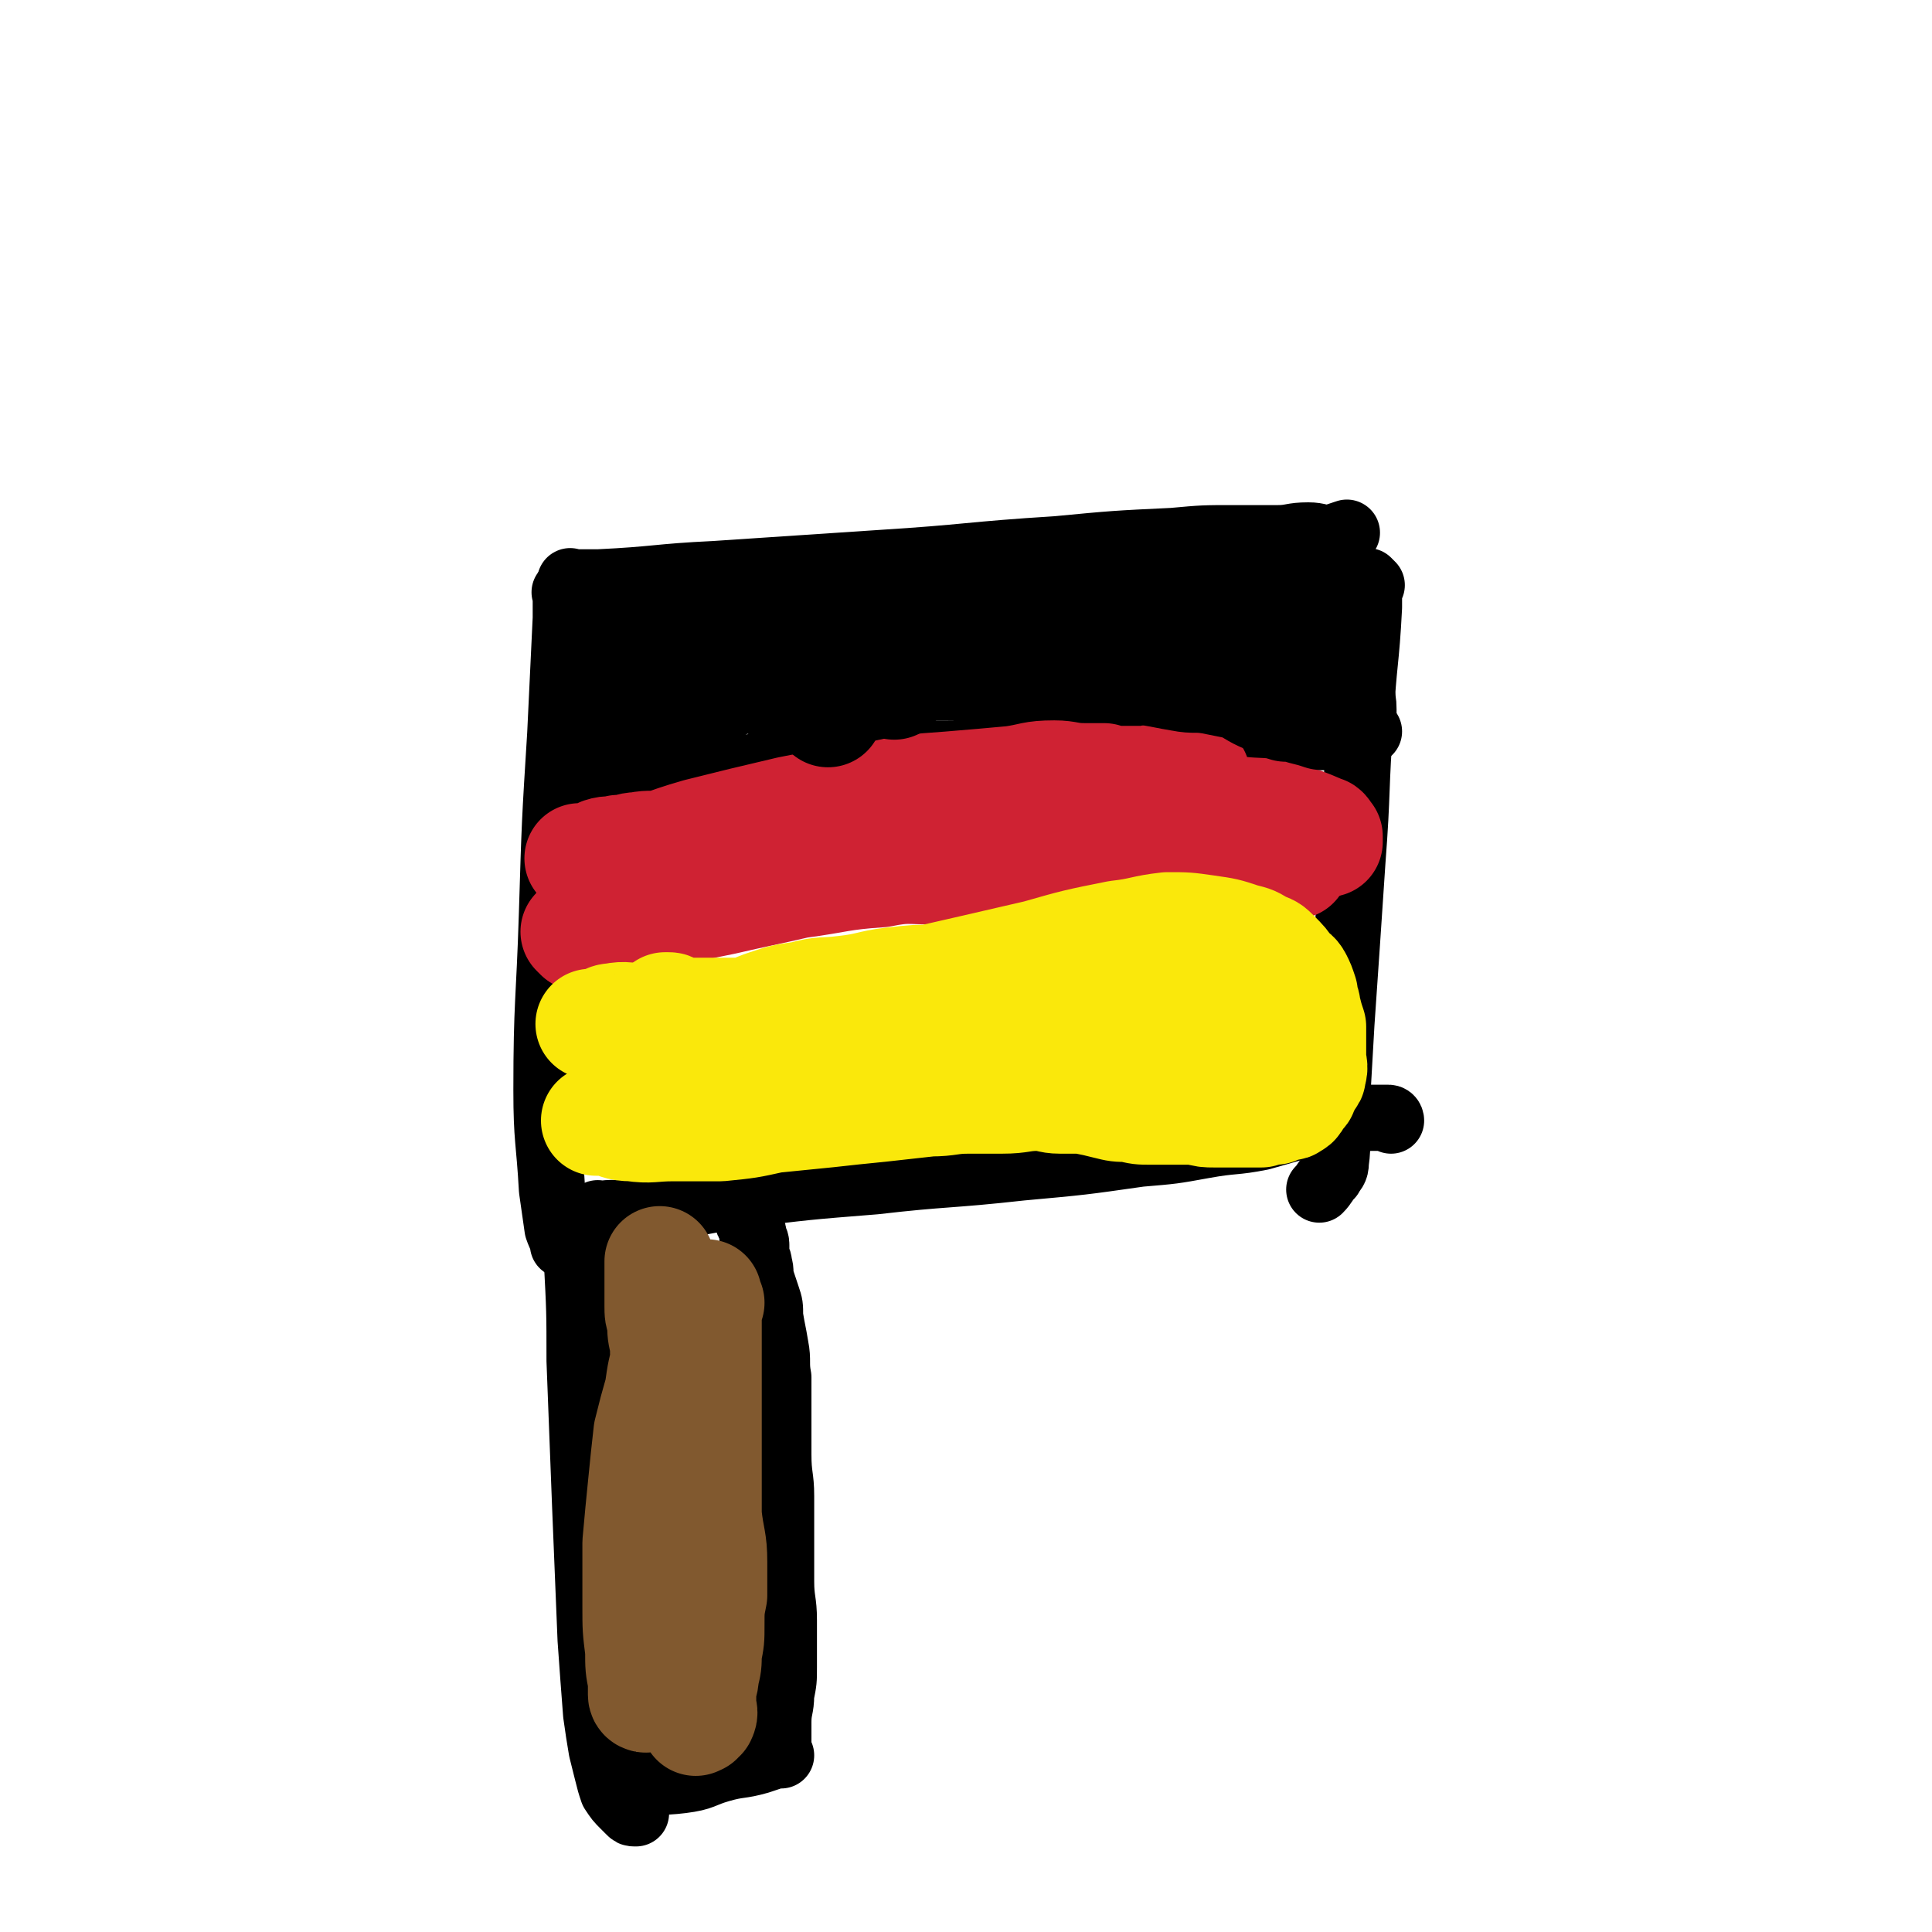
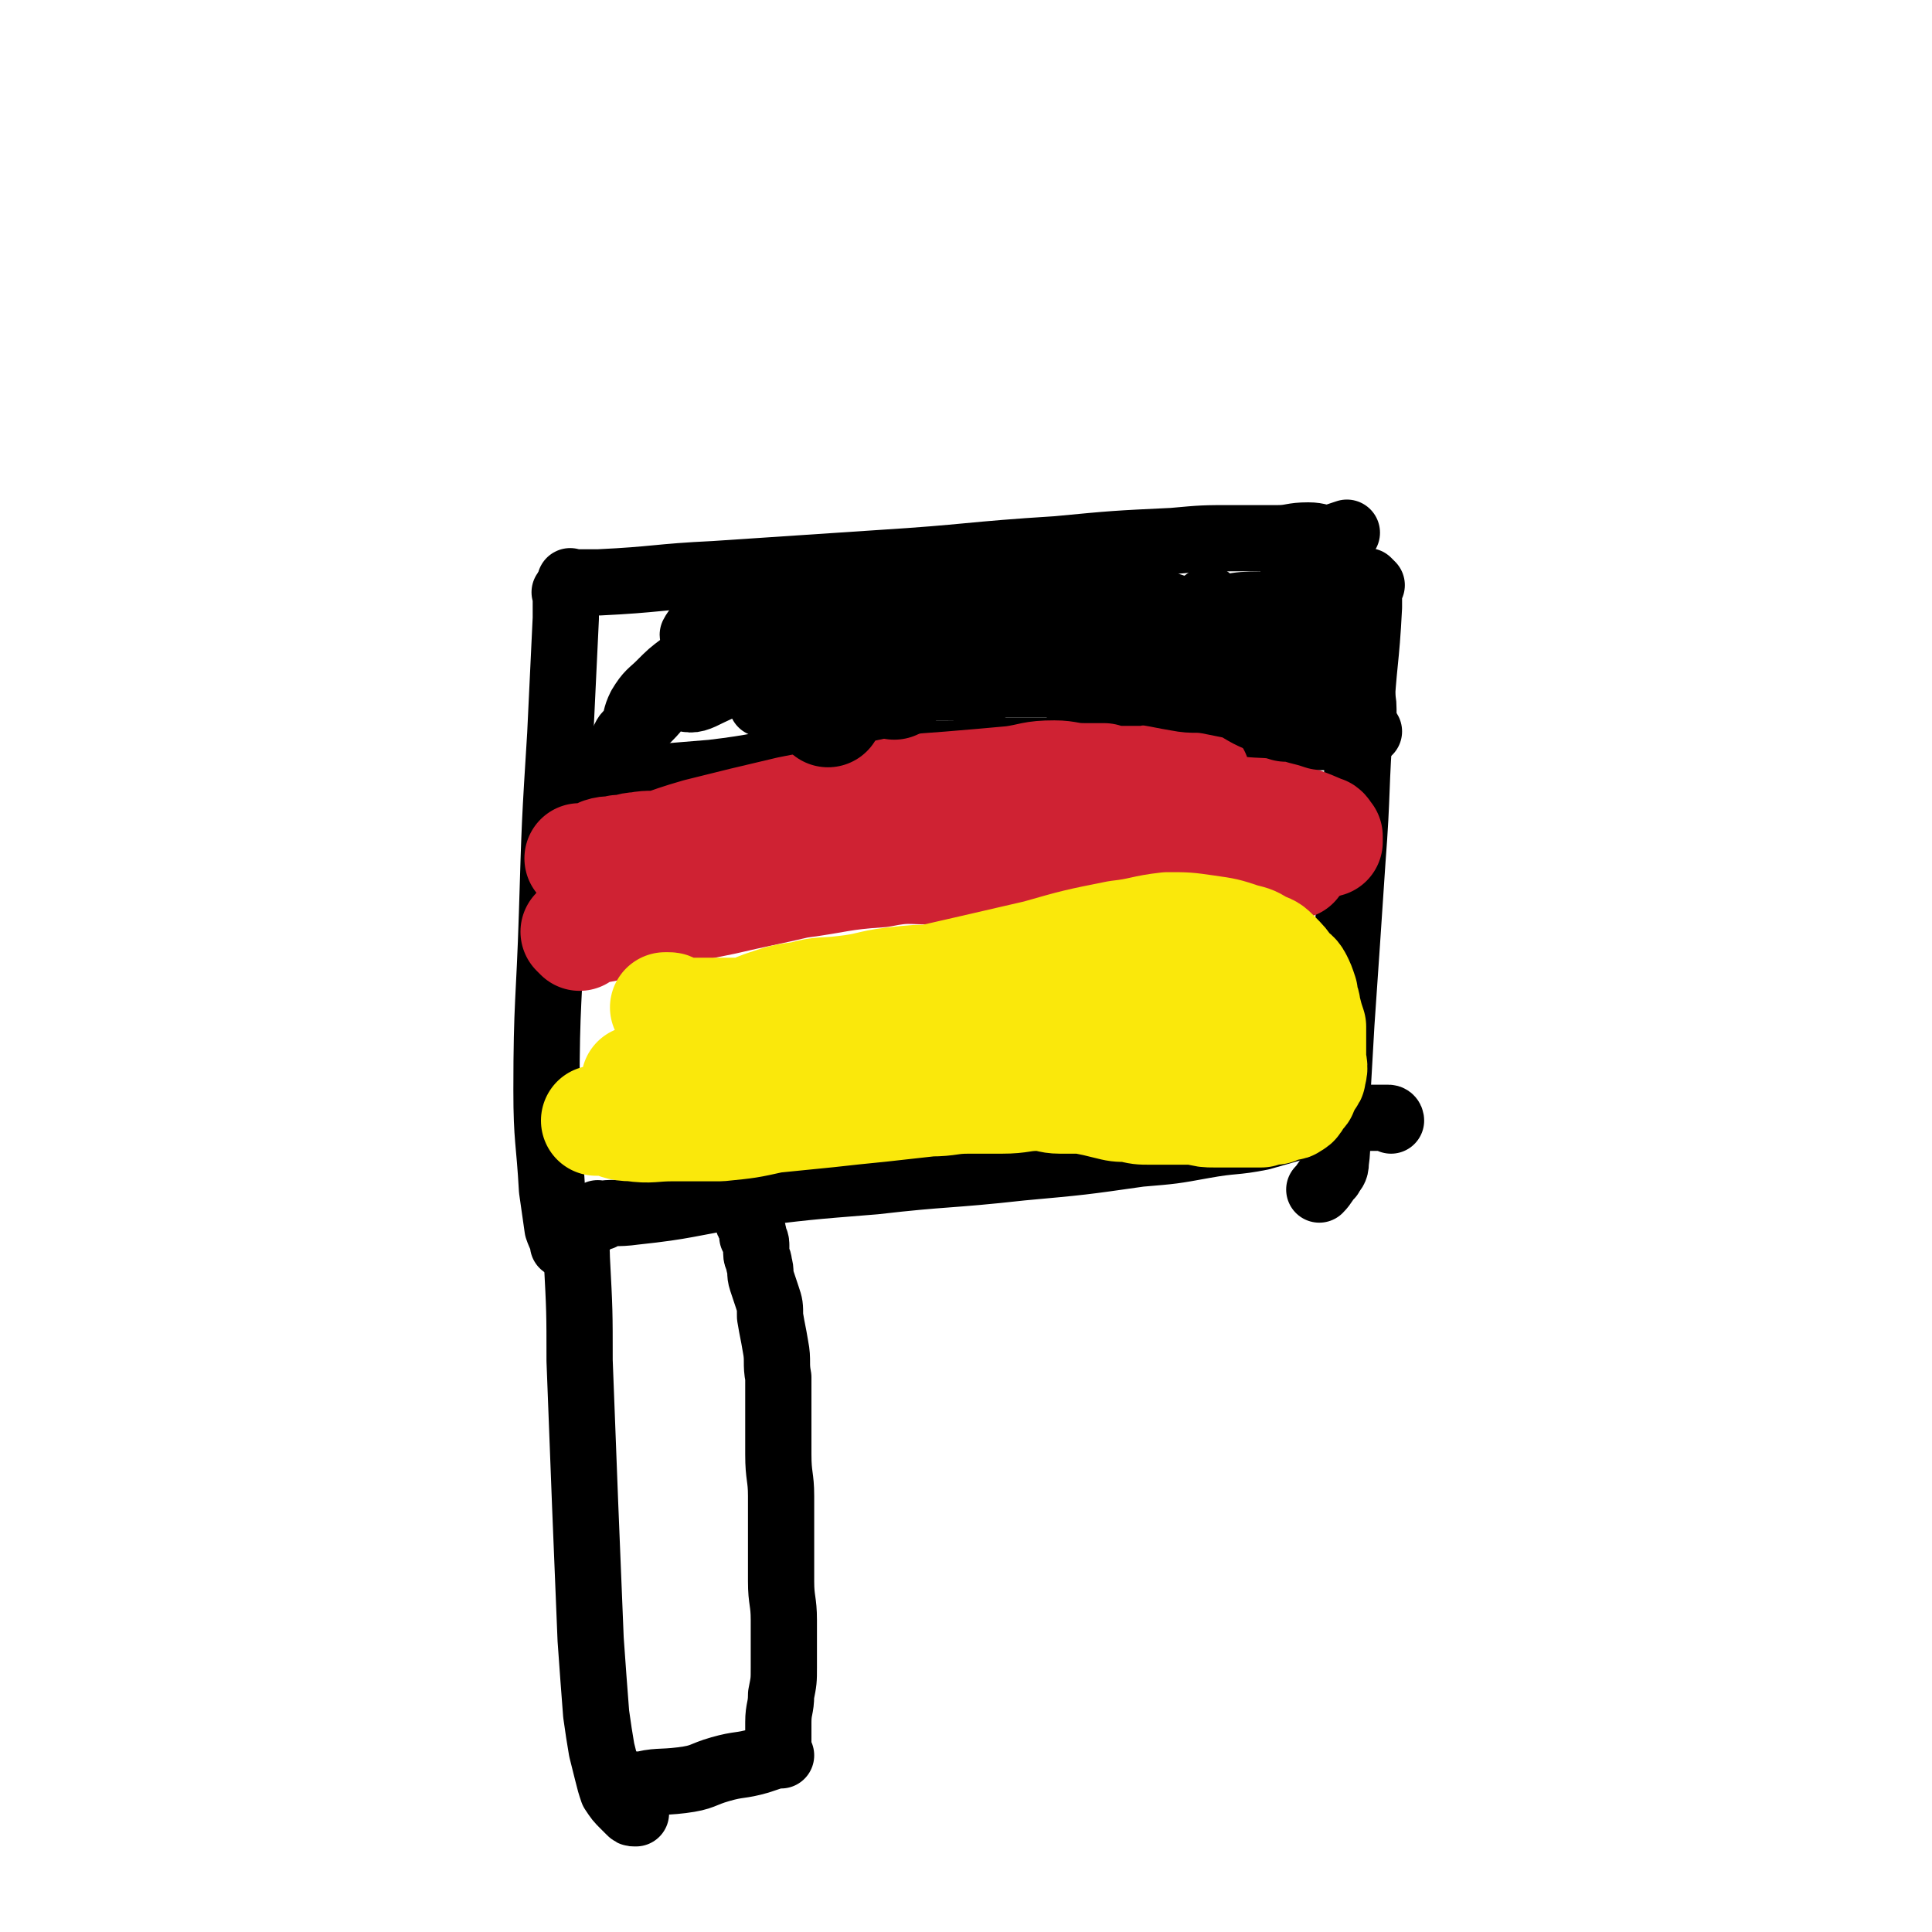
<svg xmlns="http://www.w3.org/2000/svg" viewBox="0 0 700 700" version="1.1">
  <g fill="none" stroke="#000000" stroke-width="24" stroke-linecap="round" stroke-linejoin="round">
    <path d="M206,216c-1,-1 -1,-1 -1,-1 -1,-1 0,0 0,0 0,0 0,0 0,0 0,5 0,5 0,9 -1,21 -1,21 -2,42 -2,32 -2,32 -3,65 -1,32 -2,32 -2,64 0,18 1,18 2,36 1,7 1,7 2,14 1,3 2,4 2,6 " />
    <path d="M208,212c-1,-1 -1,-1 -1,-1 -1,-1 0,0 0,0 0,0 0,0 0,0 0,0 0,0 0,0 -1,-1 0,0 0,0 0,0 0,0 0,0 5,0 5,0 10,0 21,-1 21,-2 42,-3 30,-2 30,-2 60,-4 32,-2 32,-3 64,-5 21,-2 21,-2 42,-3 11,-1 11,-1 22,-1 8,0 8,0 16,0 5,0 5,-1 11,-1 4,0 4,1 8,1 3,-1 3,-1 6,-2 " />
    <path d="M497,212c-1,-1 -1,-1 -1,-1 -1,-1 0,0 0,0 0,4 0,4 0,9 -1,20 -2,20 -3,40 -2,26 -1,26 -3,52 -2,30 -2,30 -4,59 -1,17 -1,17 -2,35 0,7 1,8 0,15 0,3 -1,3 -2,5 -2,2 -2,3 -4,5 " />
    <path d="M218,441c-1,-1 -1,-1 -1,-1 -1,-1 0,0 0,0 0,0 0,0 0,0 0,0 0,0 0,0 -1,-1 0,0 0,0 0,0 0,0 0,0 0,0 -1,0 0,0 5,-1 6,0 13,-1 19,-2 19,-3 38,-6 24,-3 24,-3 49,-5 26,-3 26,-2 53,-5 22,-2 22,-2 43,-5 12,-1 12,-1 23,-3 11,-2 11,-1 21,-3 7,-2 7,-2 14,-4 5,-1 5,0 9,-1 5,-1 5,-1 10,-1 3,-1 3,-1 7,-1 2,0 2,0 3,0 2,0 2,0 3,0 1,0 1,1 1,1 " />
    <path d="M210,448c-1,-1 -1,-1 -1,-1 -1,-1 0,0 0,0 0,0 0,0 0,0 0,0 0,-1 0,0 -1,3 0,4 0,9 1,19 1,19 1,37 1,26 1,26 2,52 1,25 1,25 2,49 1,14 1,14 2,27 1,7 1,7 2,13 1,4 1,4 2,8 1,4 1,4 2,7 2,3 2,3 4,5 1,1 1,1 2,2 1,1 1,1 2,1 0,0 0,0 0,0 1,0 0,0 0,0 " />
    <path d="M232,648c-1,-1 -1,-1 -1,-1 -1,-1 0,0 0,0 0,0 0,0 0,0 0,0 0,0 0,0 -1,-1 0,0 0,0 0,0 0,0 0,0 0,0 -1,0 0,0 7,-2 8,-1 16,-2 8,-1 7,-2 14,-4 7,-2 7,-1 14,-3 3,-1 3,-1 6,-2 1,0 1,0 2,0 0,0 -1,0 -1,-1 0,-2 0,-2 0,-4 0,-4 0,-4 0,-7 0,-5 1,-5 1,-10 1,-5 1,-5 1,-10 0,-9 0,-9 0,-17 0,-7 -1,-7 -1,-14 0,-7 0,-7 0,-15 0,-8 0,-8 0,-16 0,-7 -1,-7 -1,-15 0,-6 0,-6 0,-12 0,-8 0,-8 0,-16 -1,-5 0,-6 -1,-11 -1,-6 -1,-5 -2,-11 0,-4 0,-4 -1,-7 -1,-3 -1,-3 -2,-6 -1,-3 0,-3 -1,-6 0,-2 -1,-2 -1,-4 0,-1 0,-2 0,-3 0,-2 -1,-2 -1,-3 -1,0 0,0 0,-1 0,-1 -1,-1 -1,-3 -1,-1 -1,-1 -1,-2 0,-2 0,-1 -1,-2 0,-1 0,-1 0,-2 -1,0 0,0 0,-1 0,0 0,0 0,-1 0,-1 0,-1 0,-2 0,0 0,0 1,-1 0,0 1,0 1,0 " />
    <path d="M212,284c-1,-1 -1,-1 -1,-1 -1,-1 0,0 0,0 0,0 0,0 0,0 0,0 0,0 0,0 -1,-1 0,0 0,0 0,0 0,0 0,0 0,0 -1,0 0,0 1,-1 2,0 4,0 9,0 9,0 18,-1 13,-1 13,-1 25,-2 17,-2 17,-3 33,-5 15,-1 15,-1 30,-1 13,-1 13,-1 25,-1 8,-1 8,-1 17,-1 7,0 7,0 15,0 10,0 10,0 19,0 7,0 7,0 15,0 8,0 8,0 16,-1 6,0 6,-1 11,-1 6,-1 6,-1 12,-1 4,-1 4,-1 8,-1 3,0 3,-1 6,-1 2,0 2,0 5,0 2,0 2,0 5,0 2,0 2,0 4,0 1,0 1,0 2,0 1,0 1,0 2,0 1,0 1,-1 2,-1 1,0 1,0 1,0 1,0 1,0 1,0 1,-1 1,-1 1,-1 1,0 1,0 2,0 1,0 1,0 2,0 1,0 1,0 1,0 1,0 1,0 1,0 1,0 1,0 2,0 0,0 0,0 0,0 " />
    <path d="M256,238c-1,-1 -1,-1 -1,-1 -1,-1 0,0 0,0 0,0 0,0 0,0 0,0 0,0 0,0 -1,-1 0,0 0,0 0,0 0,0 0,0 -1,0 -1,0 -2,0 -3,2 -3,2 -6,4 -4,3 -4,3 -8,7 -3,3 -4,3 -7,8 -2,4 -1,4 -3,8 -1,2 -2,2 -3,4 0,0 0,0 0,0 1,-2 1,-2 3,-3 3,-2 3,-2 6,-5 4,-4 3,-4 7,-8 4,-4 4,-4 8,-8 3,-4 3,-3 6,-6 2,-3 2,-3 3,-5 1,-1 0,-1 -1,-1 -1,0 -1,1 -1,1 -2,2 -2,3 -3,5 -2,3 -3,3 -4,6 -2,3 -2,3 -3,6 0,2 -1,3 1,3 3,1 5,0 9,-2 9,-4 8,-5 17,-10 9,-4 9,-4 17,-9 8,-5 7,-5 14,-10 5,-4 5,-4 10,-7 2,-1 3,-2 4,-2 0,0 -2,1 -3,2 -4,5 -4,5 -8,9 -7,6 -7,7 -13,13 -5,4 -5,4 -10,8 -3,4 -3,4 -6,7 -1,2 -1,2 -2,3 -1,0 -1,0 -1,0 0,0 0,0 0,0 1,-1 1,-1 2,-1 6,-3 6,-4 12,-7 7,-4 7,-4 15,-9 9,-5 9,-5 18,-9 6,-4 7,-4 13,-7 1,-1 3,-2 3,-2 0,-1 -2,-2 -3,-1 -7,3 -7,3 -12,7 -9,5 -9,5 -17,10 -6,4 -7,4 -13,9 -3,3 -3,3 -6,6 -1,1 -1,3 -1,3 4,-1 5,-2 10,-3 10,-4 10,-3 20,-7 12,-5 12,-5 24,-10 10,-4 9,-4 19,-8 6,-3 6,-2 13,-5 1,0 1,-1 2,-2 0,0 -1,0 -1,0 -6,4 -6,4 -11,8 -7,4 -8,4 -15,9 -5,3 -4,4 -10,7 -3,3 -5,3 -6,4 -1,1 1,1 3,1 10,-2 10,-3 21,-6 12,-4 12,-5 24,-8 9,-4 9,-3 19,-6 7,-2 7,-2 13,-4 4,-1 4,-1 7,-2 2,0 2,0 4,-1 1,-1 2,-1 2,-1 -1,-1 -2,0 -4,0 -6,2 -6,2 -13,3 -13,4 -13,4 -26,9 -8,3 -8,3 -17,7 -5,3 -5,3 -10,6 -1,0 -2,1 -2,1 1,0 3,0 5,0 9,-1 9,-1 17,-3 11,-3 10,-4 21,-8 8,-3 8,-3 17,-7 7,-3 7,-3 14,-5 4,-2 5,-2 9,-4 1,0 1,-1 2,-2 0,0 0,0 0,0 -7,5 -7,5 -14,9 -8,5 -8,5 -15,11 -6,4 -7,3 -12,8 -4,2 -4,3 -7,6 0,1 -1,2 -1,2 5,-1 6,-1 11,-3 10,-4 10,-4 19,-8 8,-3 8,-3 17,-7 6,-3 6,-4 12,-7 3,-2 3,-2 6,-4 2,-1 3,-1 3,-2 1,-1 -1,-1 -1,-3 0,0 0,0 0,0 -2,1 -2,0 -3,1 -3,1 -3,1 -5,3 -4,2 -4,2 -6,5 -3,3 -3,3 -4,6 -2,4 -3,5 -2,8 2,3 4,3 9,4 4,1 4,1 8,0 7,-1 7,-1 13,-4 6,-2 6,-2 10,-5 2,-2 2,-3 4,-5 1,-2 2,-3 2,-5 0,-1 0,-2 -1,-3 -1,-1 -2,-1 -4,-1 -5,1 -5,1 -10,4 -5,2 -5,3 -10,6 -2,2 -2,2 -3,5 -1,1 -1,1 -1,2 1,2 1,2 3,3 2,1 3,1 5,1 4,0 4,0 8,-1 4,-2 4,-2 7,-5 3,-2 4,-2 4,-4 1,-3 2,-4 0,-7 -3,-3 -4,-4 -9,-6 -7,-2 -7,-2 -14,-2 -11,0 -11,1 -21,4 -10,2 -10,2 -19,7 -6,3 -5,3 -11,7 -3,2 -3,2 -5,4 -1,1 -1,1 -1,1 1,0 1,0 3,0 4,-1 4,-1 9,-2 7,-2 7,-2 13,-4 4,-2 4,-2 8,-4 2,-1 4,-1 4,-3 0,-2 -2,-4 -5,-5 -7,-4 -8,-5 -16,-7 -13,-3 -14,-2 -27,-3 -16,-1 -16,-1 -33,-1 -13,1 -14,1 -27,3 -11,1 -11,1 -21,3 -6,2 -6,2 -13,3 -2,1 -2,1 -4,2 0,1 -1,1 -1,1 1,0 3,0 5,0 11,-1 11,0 22,-1 15,-2 15,-2 30,-5 14,-2 14,-3 28,-6 11,-3 11,-2 21,-5 3,-1 4,-2 6,-3 0,-1 -1,-1 -1,-1 -6,1 -7,1 -13,2 -11,2 -12,2 -23,4 -15,3 -15,4 -30,6 -17,3 -17,3 -34,6 -19,3 -19,4 -37,7 -5,1 -5,2 -10,2 -2,0 -3,0 -3,-1 1,-2 3,-4 5,-6 " />
  </g>
  <g fill="none" stroke="#000000" stroke-width="40" stroke-linecap="round" stroke-linejoin="round">
-     <path d="M236,250c-1,-1 -1,-1 -1,-1 -1,-1 0,0 0,0 0,0 0,0 0,0 1,0 1,0 1,0 2,-2 1,-3 3,-5 3,-4 4,-4 7,-8 1,-2 2,-2 2,-4 1,-2 1,-2 0,-3 0,-1 -1,-1 -2,-1 -5,1 -5,1 -10,3 -5,2 -5,1 -10,4 -2,1 -2,1 -4,3 -1,2 -1,2 -1,4 -1,2 -1,2 -1,4 1,3 2,4 4,6 3,2 3,2 7,3 4,2 4,1 8,1 5,0 5,0 9,-1 5,-2 5,-2 9,-4 3,-2 3,-2 6,-4 2,-2 2,-2 4,-4 1,-2 1,-2 1,-3 1,-1 1,-1 1,-3 0,0 0,0 0,0 0,-1 0,-1 -1,-1 -2,-1 -3,-1 -5,-1 -6,1 -7,1 -13,3 -6,1 -6,1 -12,4 -4,1 -4,2 -8,4 -1,1 -1,1 -2,2 -1,0 -1,-1 -1,-1 2,1 2,2 4,2 3,1 4,0 7,0 6,0 6,0 12,-1 7,-1 7,-2 14,-3 8,-2 8,-2 16,-4 8,-2 8,-2 16,-3 8,-2 8,-2 17,-4 8,-1 8,-1 16,-2 7,-1 7,-1 15,-2 7,-1 7,-1 13,-1 7,-1 7,-1 14,-1 5,0 5,0 11,0 5,0 5,0 10,0 5,0 5,0 9,0 5,-1 5,-1 10,-1 6,0 6,0 11,0 5,-1 5,-1 10,-1 4,-1 4,-1 7,-1 3,-1 3,-1 6,-1 1,0 1,0 2,0 2,0 2,0 3,0 1,0 1,0 2,0 1,0 1,0 1,0 0,0 0,0 0,0 1,0 1,0 2,0 1,0 1,0 1,0 1,0 1,0 2,0 1,0 1,1 2,1 2,1 2,2 3,2 1,0 1,0 2,0 0,0 0,0 0,0 1,1 1,1 1,2 0,1 0,1 0,1 -1,1 -1,1 -1,1 -5,3 -5,3 -9,4 -9,3 -9,3 -17,5 -10,2 -10,2 -19,4 -11,2 -11,3 -22,4 -6,1 -6,1 -12,1 -5,0 -5,0 -9,-2 -4,-1 -4,-1 -6,-4 -2,-1 -2,-1 -2,-3 0,-2 -1,-3 0,-5 1,-3 2,-5 3,-7 " />
-   </g>
+     </g>
  <g fill="none" stroke="#CF2233" stroke-width="40" stroke-linecap="round" stroke-linejoin="round">
    <path d="M210,339c-1,-1 -1,-1 -1,-1 -1,-1 0,0 0,0 0,0 0,0 0,0 0,0 0,0 0,0 -1,-1 0,0 0,0 2,0 2,0 3,-1 6,-1 6,-1 11,-2 10,-2 10,-2 20,-4 9,-3 9,-3 19,-5 13,-3 14,-3 27,-6 15,-2 15,-3 30,-4 10,-2 10,-1 21,-1 9,0 9,0 19,0 9,0 9,-1 19,-1 6,0 6,1 12,1 4,0 4,0 9,0 5,0 5,0 10,0 5,1 5,1 10,1 4,0 4,0 9,0 5,0 5,0 10,0 5,0 5,0 9,0 4,-1 4,-1 8,-1 3,-1 3,-1 6,-1 2,0 2,0 5,0 1,-1 1,-1 2,-1 1,0 1,0 1,0 0,-1 0,-1 0,-1 0,-1 0,-1 0,-1 1,-1 1,0 2,-1 2,-1 2,-2 4,-3 2,-1 2,-1 3,-1 1,-1 1,-1 2,-1 1,0 1,0 1,0 0,-1 0,-1 0,-2 0,0 0,0 0,0 0,0 0,0 0,0 0,0 0,0 0,0 -1,-1 -1,-2 -2,-2 -7,-3 -7,-3 -14,-5 -8,-2 -8,-1 -17,-2 -12,-2 -12,-2 -25,-3 -9,-1 -9,-1 -19,0 -9,1 -9,1 -19,2 -9,1 -9,1 -18,2 -8,1 -8,1 -15,2 -9,1 -9,1 -17,1 -8,1 -8,1 -16,2 -8,1 -8,1 -16,1 -8,1 -8,0 -16,1 -6,0 -6,1 -12,1 -6,1 -6,0 -12,1 -5,0 -5,1 -10,1 -6,1 -6,1 -11,1 -6,1 -6,0 -11,1 -3,0 -3,1 -7,1 -3,1 -3,0 -6,1 -2,1 -2,2 -4,2 -1,0 -1,0 -3,0 0,0 0,0 0,0 -1,0 -1,0 -1,0 0,0 0,0 0,0 1,0 1,0 2,0 7,-1 7,0 14,-1 14,-3 13,-4 27,-8 16,-4 16,-4 33,-8 15,-3 15,-3 30,-5 14,-3 14,-3 28,-4 12,-1 12,-1 23,-2 7,-1 7,-2 15,-2 5,0 5,1 11,1 4,0 4,0 7,0 2,1 2,1 5,1 2,0 2,0 4,0 2,0 2,0 3,0 3,0 3,0 5,0 2,-1 2,-1 5,-1 2,0 2,-1 4,-1 2,0 2,0 4,0 1,0 2,0 3,0 " />
  </g>
  <g fill="none" stroke="#FAE80B" stroke-width="40" stroke-linecap="round" stroke-linejoin="round">
    <path d="M232,393c-1,-1 -1,-1 -1,-1 -1,-1 0,0 0,0 0,0 0,0 0,0 1,0 1,0 1,0 3,-1 3,-2 6,-3 5,-3 5,-3 10,-7 6,-3 5,-4 11,-8 6,-4 6,-4 12,-7 4,-2 4,-2 7,-3 6,-2 6,-2 13,-3 7,-2 7,-1 15,-2 9,-1 9,-2 17,-3 9,-1 9,-1 17,-1 7,-1 7,-1 15,-1 6,-1 6,-1 13,-1 5,0 5,0 10,0 6,0 6,0 11,0 5,1 5,2 11,2 4,0 4,0 8,0 4,0 4,0 9,0 4,1 4,1 8,1 5,0 5,0 9,0 3,1 3,1 7,1 2,0 2,0 5,0 1,0 1,0 2,0 2,0 2,0 3,0 1,0 1,0 2,0 1,0 1,0 1,0 0,1 0,1 0,2 -1,2 -1,3 -3,5 -2,2 -3,2 -5,3 -4,3 -4,3 -9,4 -5,2 -5,1 -10,3 -5,1 -5,2 -10,3 -5,2 -5,2 -10,3 -4,2 -4,2 -8,3 -6,2 -6,2 -13,3 -6,2 -6,2 -13,4 -11,2 -11,1 -21,3 -11,1 -11,1 -22,2 -12,2 -12,1 -23,2 -9,1 -9,2 -17,2 -6,1 -6,1 -12,1 -5,0 -5,0 -9,0 -4,1 -4,1 -8,1 -5,0 -5,0 -9,0 -6,1 -6,1 -11,2 -5,1 -5,0 -10,1 -4,1 -4,1 -7,1 -2,1 -2,1 -4,1 -1,0 -1,0 -3,0 0,0 0,0 -1,0 0,0 0,0 0,0 0,0 0,0 0,0 2,0 2,0 4,0 4,1 4,2 9,2 7,1 7,0 15,0 8,0 9,0 17,0 10,-1 10,-1 19,-3 10,-1 10,-1 20,-2 9,-1 9,-1 19,-2 9,-1 9,-1 18,-2 7,0 7,-1 14,-1 6,0 6,0 12,0 7,0 7,-1 13,-1 4,0 4,1 8,1 4,0 4,0 8,0 5,1 5,1 9,2 4,1 4,1 8,1 4,1 4,1 8,1 4,0 4,0 8,0 4,0 4,0 8,0 4,1 4,1 7,1 3,0 3,0 6,0 3,0 3,0 6,0 2,0 2,0 5,0 2,-1 2,-1 5,-1 2,-1 2,-1 4,-2 1,0 1,1 2,0 2,-1 1,-1 2,-3 1,-1 2,-1 2,-2 1,-2 1,-2 2,-4 1,-1 1,-1 1,-2 1,-3 0,-3 0,-6 0,-2 0,-2 0,-4 0,-3 0,-4 0,-7 -1,-3 -1,-3 -2,-7 0,-2 -1,-2 -1,-5 -1,-3 -1,-3 -2,-5 -1,-2 -2,-2 -3,-3 -2,-3 -2,-3 -5,-6 -2,-2 -2,-2 -5,-3 -3,-2 -3,-2 -7,-3 -6,-2 -6,-2 -13,-3 -7,-1 -7,-1 -14,-1 -9,1 -9,2 -18,3 -15,3 -15,3 -29,7 -13,3 -13,3 -26,6 -13,3 -13,3 -27,6 -10,2 -10,2 -21,4 -8,1 -9,1 -17,2 -6,1 -6,1 -12,2 -4,1 -4,1 -9,1 -3,0 -3,0 -6,0 -3,0 -3,0 -6,0 -2,0 -2,0 -4,0 -2,0 -2,-1 -5,-1 0,-1 0,-1 -1,-1 -1,0 -1,0 -1,0 " />
  </g>
  <g fill="none" stroke="#81592F" stroke-width="40" stroke-linecap="round" stroke-linejoin="round">
-     <path d="M257,472c-1,-1 -1,-1 -1,-1 -1,-1 0,0 0,0 0,2 0,2 0,3 0,7 0,7 0,14 0,11 0,11 0,22 0,9 0,9 0,18 0,11 0,11 0,21 1,9 2,9 2,17 0,6 0,6 0,12 -1,5 -1,5 -1,11 0,5 0,5 -1,10 0,4 0,4 -1,8 0,3 -1,3 -1,7 0,2 0,2 0,4 0,2 1,2 0,4 0,0 -1,0 -1,1 -1,0 0,0 0,0 0,0 0,0 0,0 -1,0 -1,1 -1,0 -1,-1 -1,-2 -1,-4 -1,-3 -1,-3 -1,-6 -1,-5 -2,-5 -2,-10 -1,-7 0,-7 0,-13 0,-8 0,-8 0,-16 0,-6 -1,-6 -1,-12 -1,-9 -1,-9 -1,-18 -1,-6 -1,-6 -1,-11 -1,-8 -1,-8 -1,-15 -1,-6 -1,-6 -1,-12 -1,-5 -1,-5 -1,-9 -1,-5 -1,-5 -1,-10 -1,-4 -1,-4 -1,-8 -1,-3 -1,-3 -1,-6 0,-1 0,-1 0,-3 0,-3 0,-3 0,-5 0,-2 0,-2 0,-4 0,-1 0,-1 0,-3 0,0 0,0 0,0 0,-1 0,-1 0,-1 0,0 0,0 0,0 0,1 0,1 0,2 1,3 2,3 2,7 2,6 2,6 2,12 1,12 1,12 1,24 0,10 0,10 0,21 -1,9 0,9 -1,18 -1,10 -1,10 -3,21 0,7 0,7 -1,14 -1,6 -1,6 -2,13 0,5 0,5 -1,9 -1,3 -1,3 -1,6 -1,2 -1,2 -1,5 0,1 0,1 0,2 0,1 0,1 0,1 0,1 0,1 0,1 0,0 0,0 0,0 0,1 0,2 0,2 0,0 -1,0 -1,-1 0,-2 0,-2 0,-5 -1,-5 -1,-5 -1,-11 -1,-8 -1,-8 -1,-16 0,-12 0,-12 0,-23 1,-11 1,-11 2,-21 1,-10 1,-10 2,-19 2,-8 2,-8 4,-15 1,-7 1,-7 3,-14 2,-4 2,-4 3,-8 1,-2 1,-3 2,-5 1,-2 1,-2 2,-4 1,-1 2,-1 2,-2 1,-1 1,-1 1,-2 0,0 0,0 0,0 1,0 1,0 2,0 1,0 1,0 2,0 " />
-   </g>
+     </g>
  <g fill="none" stroke="#000000" stroke-width="40" stroke-linecap="round" stroke-linejoin="round">
    <path d="M477,215c-1,-1 -1,-1 -1,-1 -1,-1 0,0 0,0 0,0 0,0 0,0 0,0 0,0 0,0 -1,-1 0,0 0,0 0,1 0,2 0,3 1,4 1,4 2,8 2,7 3,7 4,14 2,5 1,5 2,11 1,3 2,3 2,7 0,1 0,1 0,2 0,0 0,0 0,0 0,0 0,0 0,0 -1,-1 -1,0 -2,0 -2,0 -2,0 -5,0 -3,-1 -3,-1 -7,-2 -3,-1 -3,-1 -6,-1 -1,-1 -1,-1 -3,-2 -2,0 -2,0 -4,-1 -5,-2 -5,-3 -10,-5 -5,-1 -5,-1 -10,-2 -6,-1 -6,0 -11,-1 -6,-1 -5,-1 -11,-2 -4,-1 -4,-1 -7,-1 -5,0 -5,0 -9,-1 -4,0 -3,-1 -7,-1 -4,0 -4,0 -8,0 -4,0 -4,0 -8,0 -4,0 -4,0 -8,0 -3,0 -3,0 -7,0 -3,0 -3,1 -6,1 -3,0 -3,0 -5,0 -4,0 -4,0 -7,0 -2,0 -2,0 -5,0 -2,0 -2,0 -5,0 -2,0 -2,0 -4,0 -3,0 -3,0 -6,0 -3,0 -3,0 -5,0 -4,0 -4,0 -7,0 -1,0 -1,0 -3,0 -1,0 -1,-1 -2,-1 -1,0 -1,0 -1,0 " />
    <path d="M300,258c-1,-1 -1,-1 -1,-1 -1,-1 0,0 0,0 " />
    <path d="M324,248c-1,-1 -1,-1 -1,-1 -1,-1 0,0 0,0 " />
  </g>
  <g fill="none" stroke="#CF2233" stroke-width="40" stroke-linecap="round" stroke-linejoin="round">
    <path d="M215,328c-1,-1 -1,-1 -1,-1 " />
  </g>
  <g fill="none" stroke="#FAE80B" stroke-width="40" stroke-linecap="round" stroke-linejoin="round">
-     <path d="M253,372c-1,-1 -1,-1 -1,-1 -1,-1 0,0 0,0 0,0 -1,0 -1,0 -5,-1 -5,-1 -9,-1 -5,-1 -5,-1 -10,-1 -5,0 -5,-1 -10,0 -3,0 -2,2 -5,2 -2,1 -2,0 -3,0 0,0 0,0 0,0 0,0 0,0 0,0 " />
    <path d="M459,357c-1,-1 -1,-1 -1,-1 -1,-1 0,0 0,0 " />
  </g>
</svg>